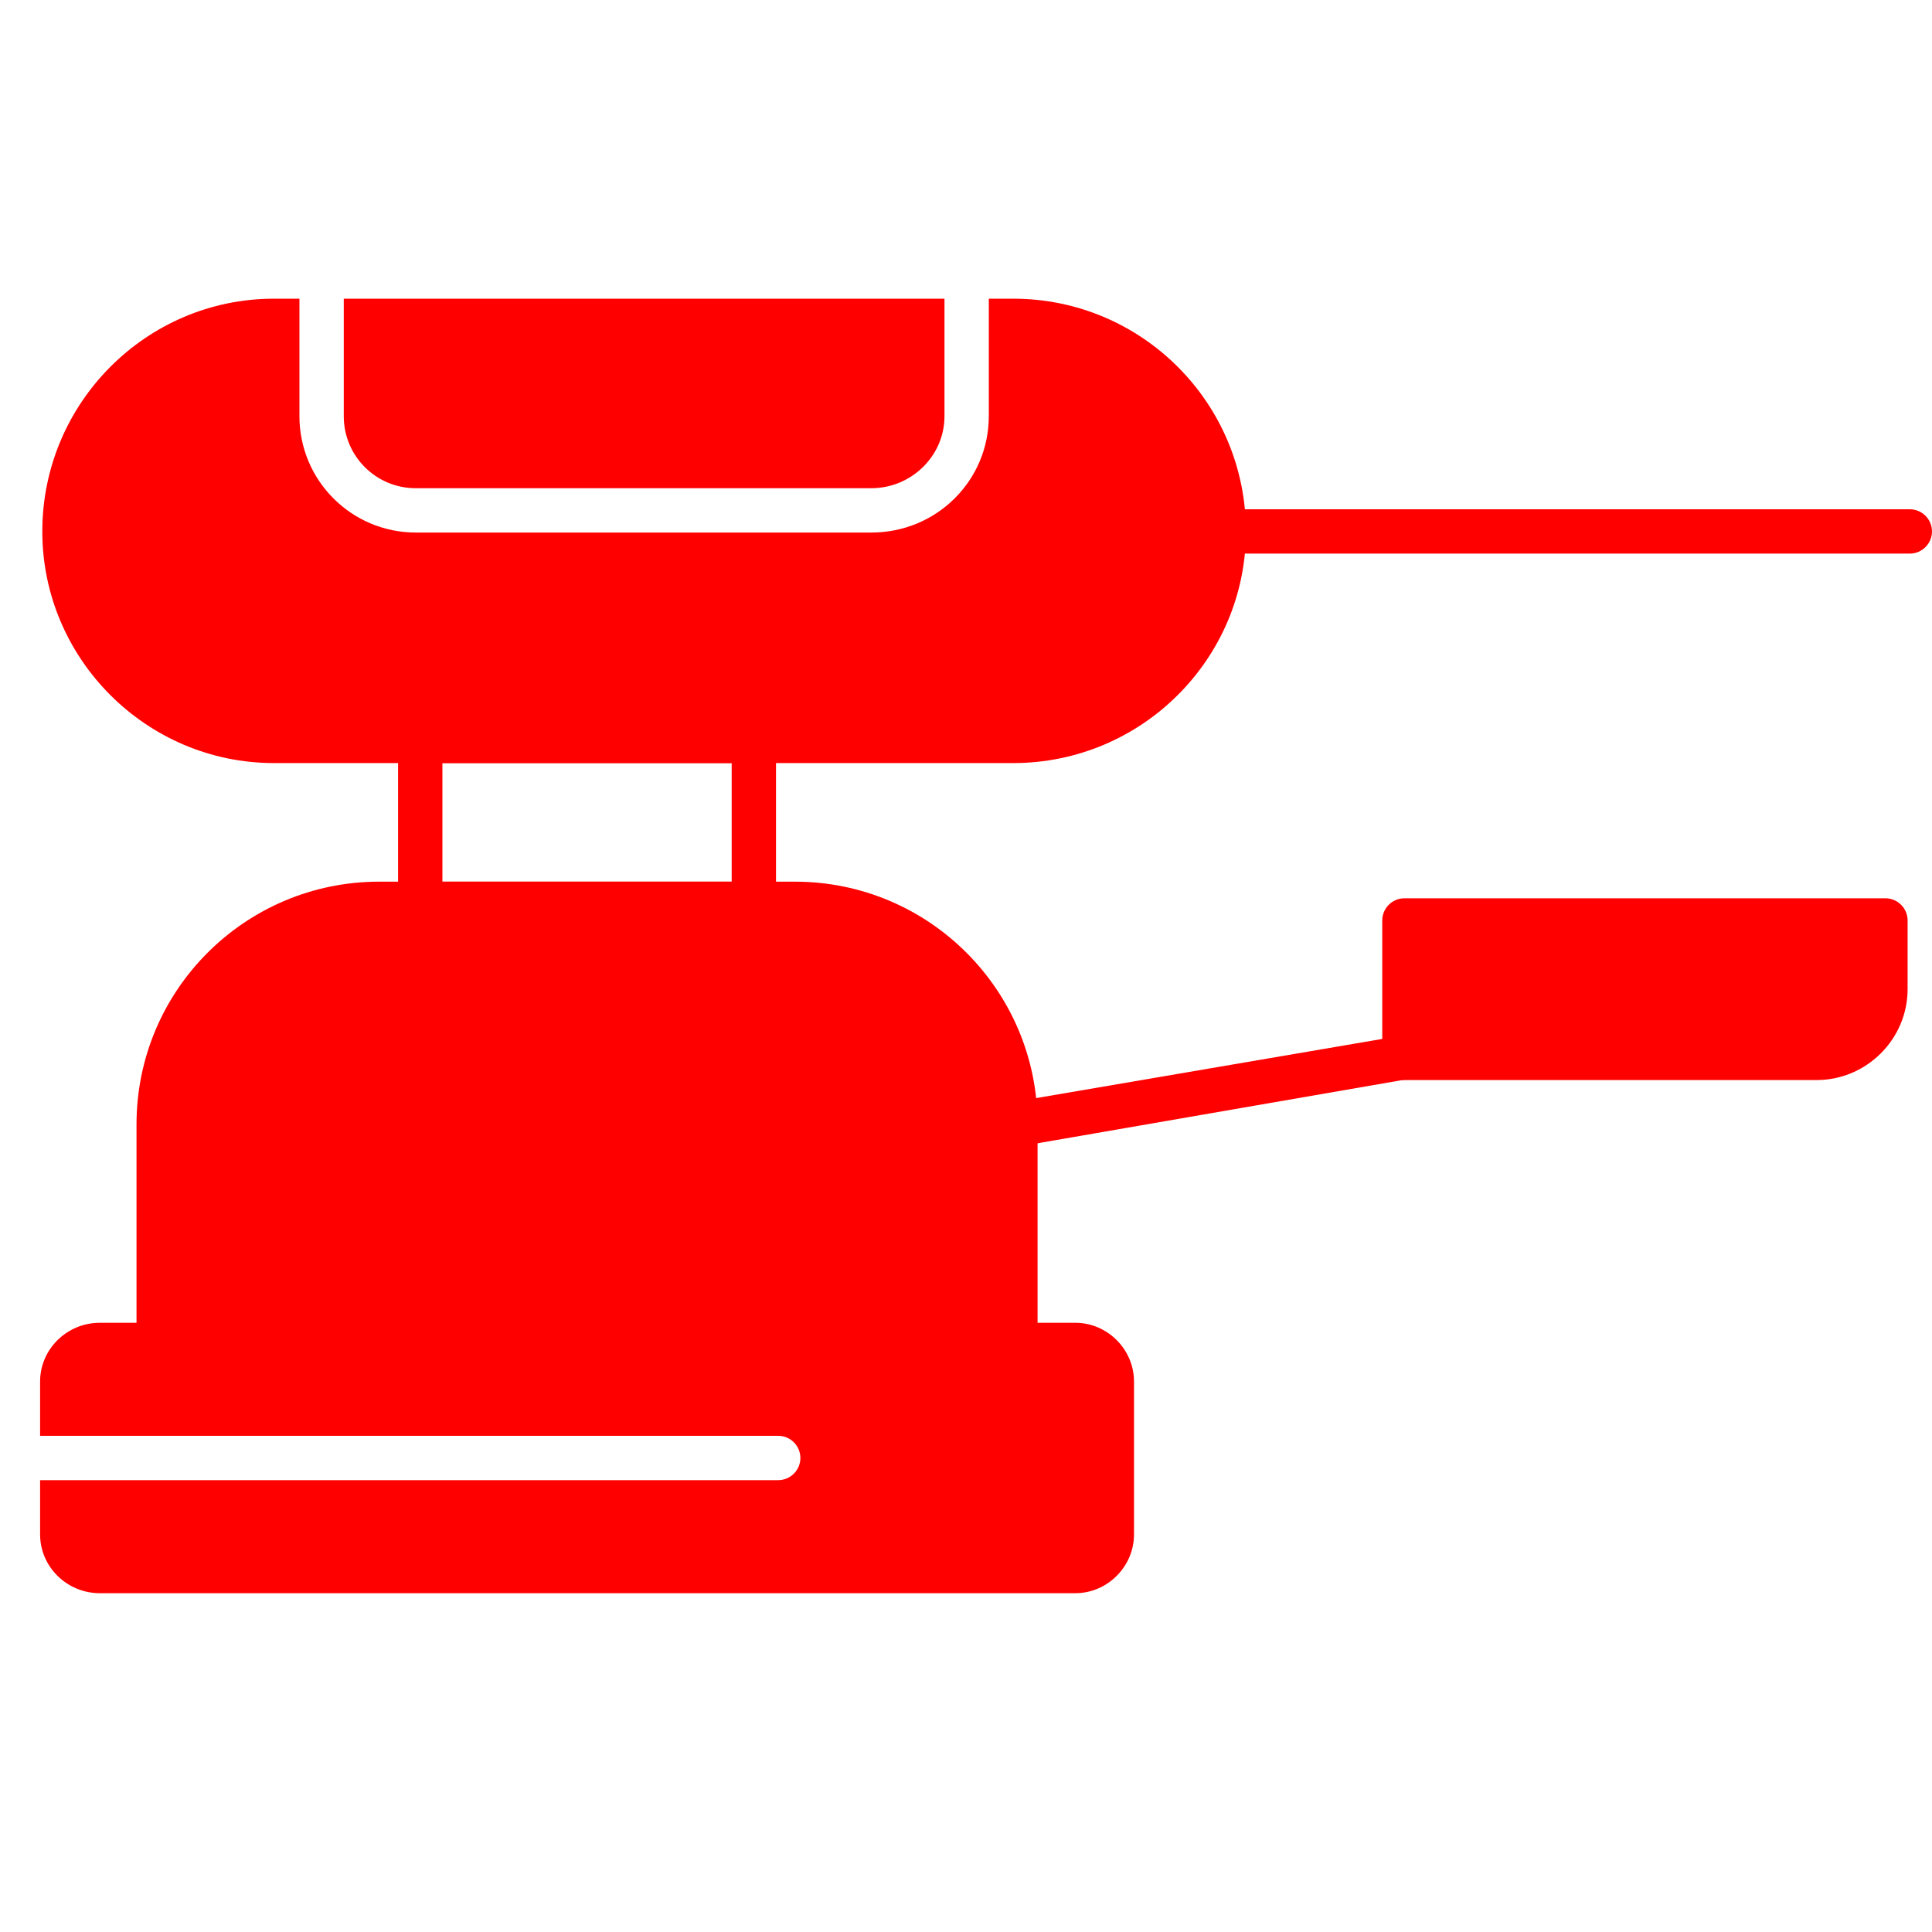
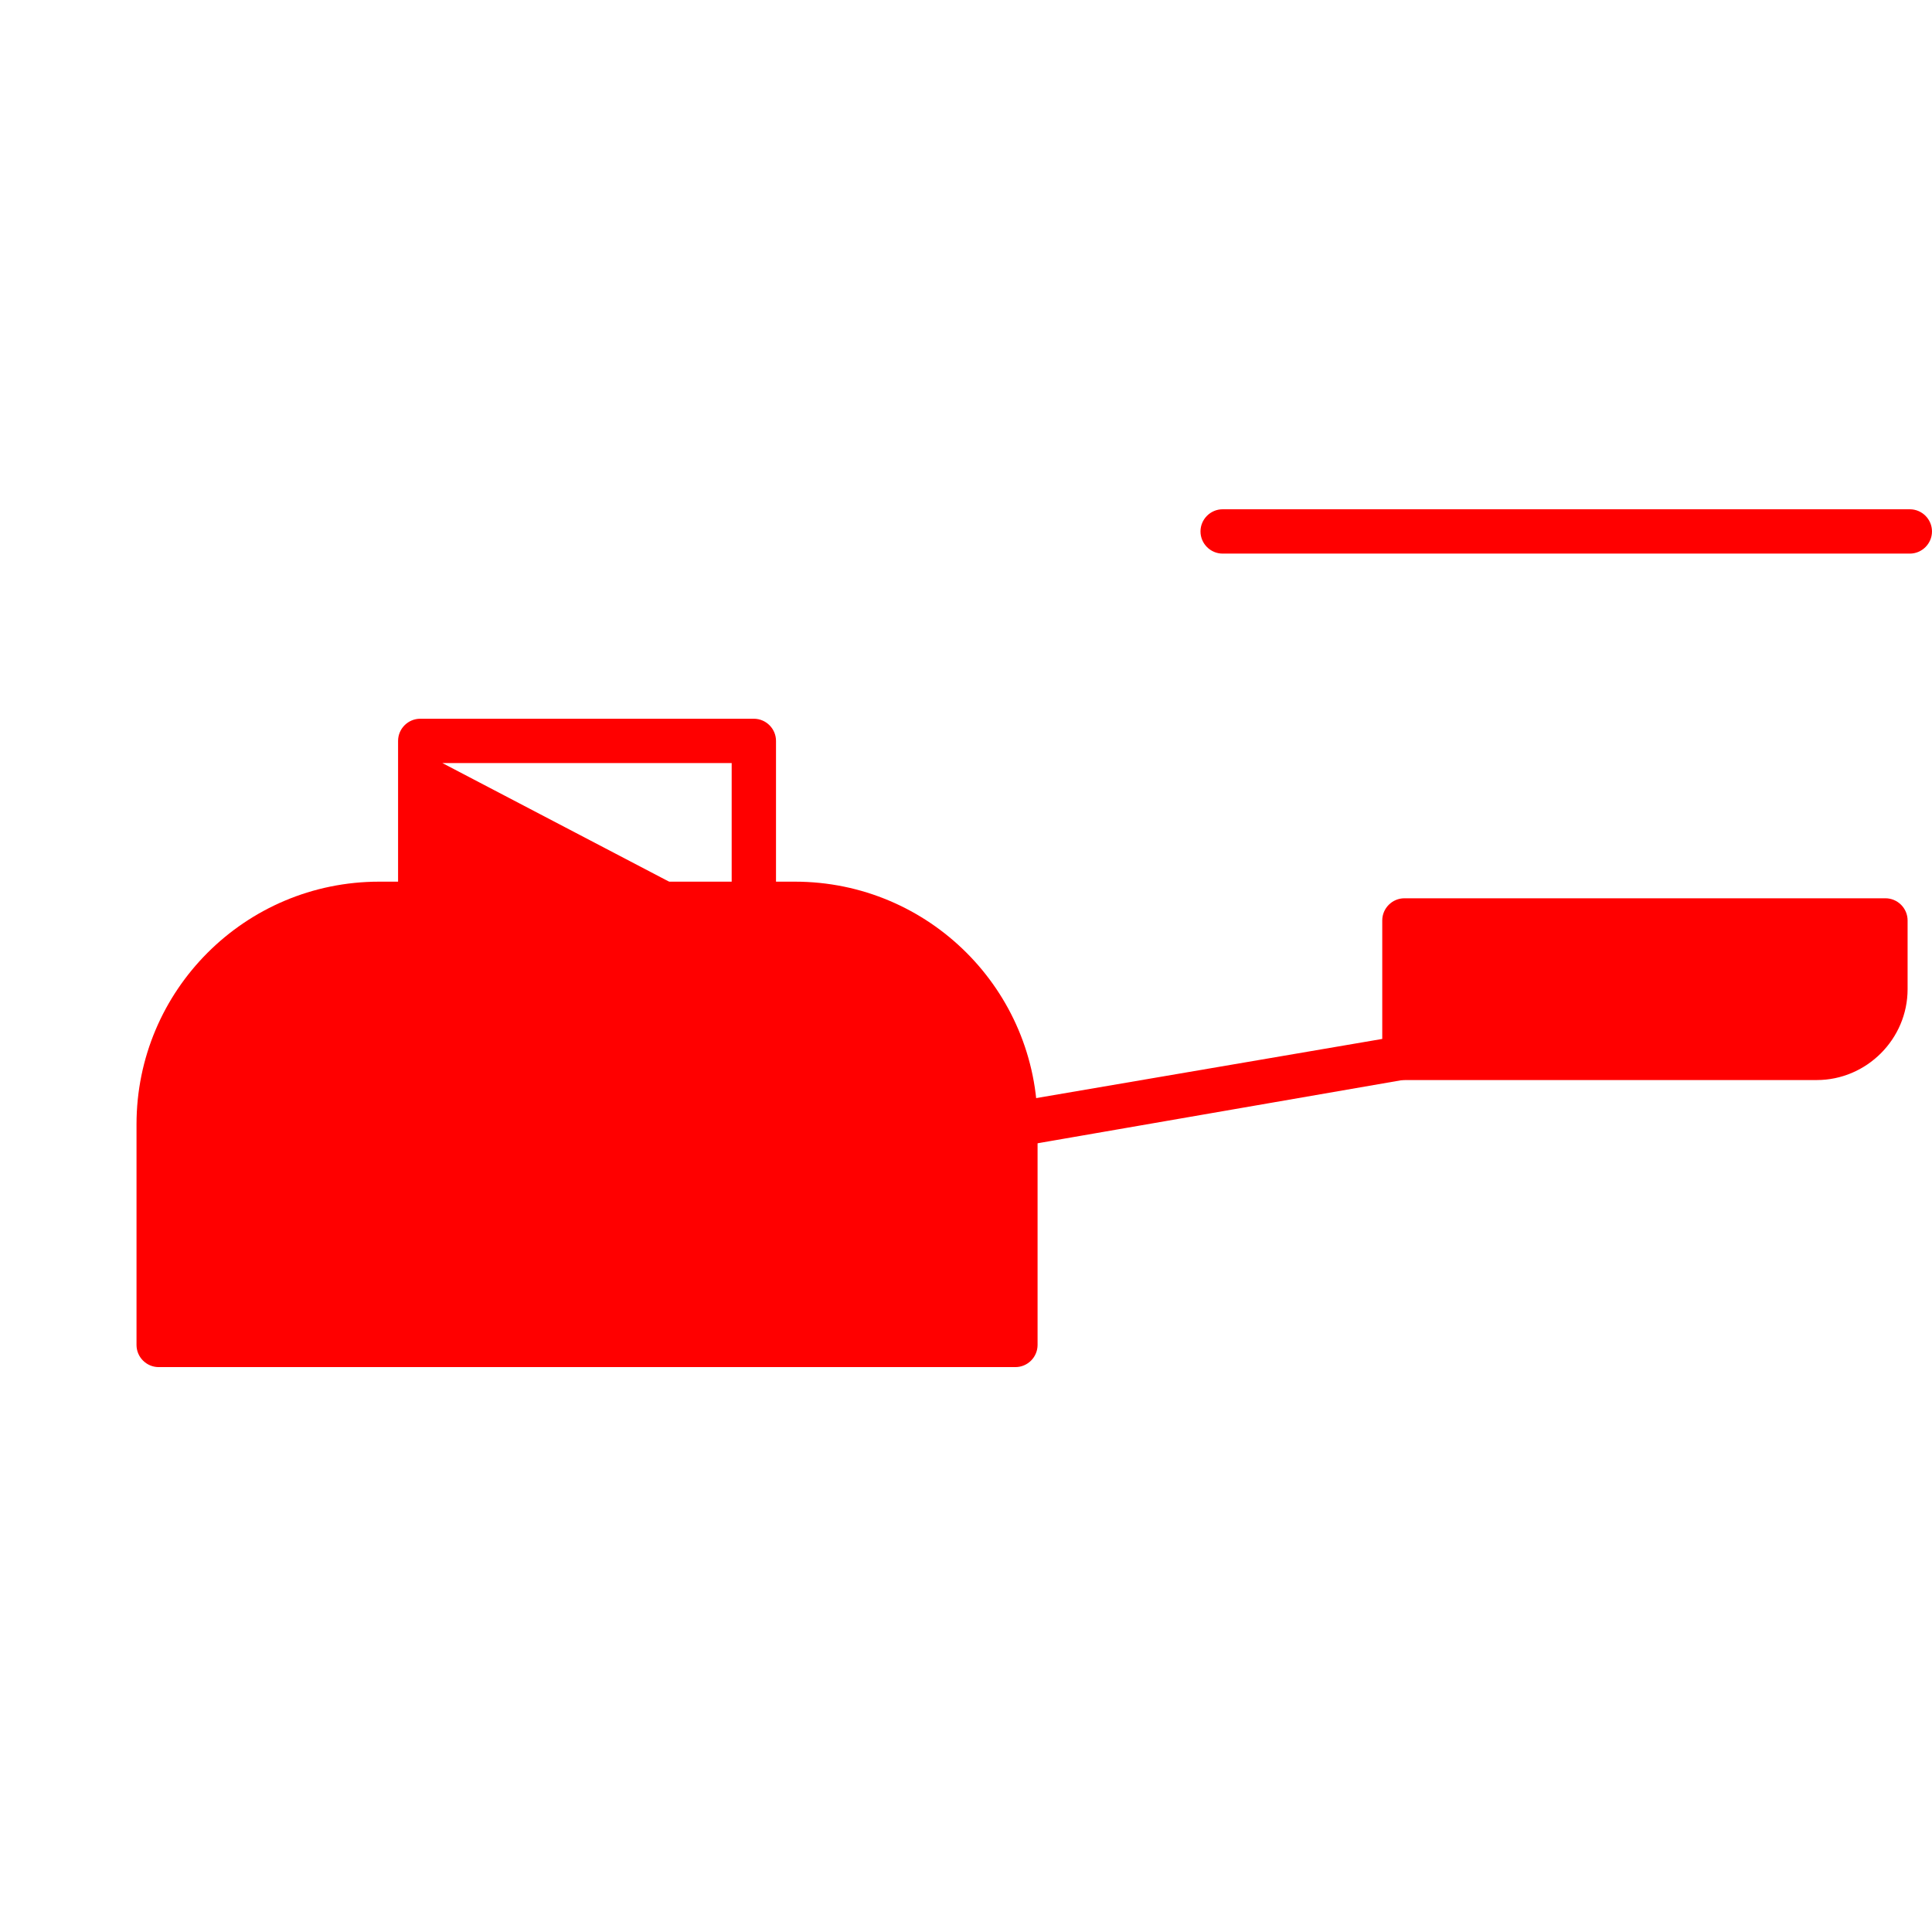
<svg xmlns="http://www.w3.org/2000/svg" width="1080" zoomAndPan="magnify" viewBox="0 0 810 810" height="1080" preserveAspectRatio="xMidYMid meet" version="1.0">
  <defs>
    <clipPath id="433a6e65d1">
      <path d="M 16.809 554 L 476 554 L 476 668 L 16.809 668 Z M 16.809 554 " clip-rule="nonzero" />
    </clipPath>
  </defs>
  <g clip-path="url(#433a6e65d1)">
-     <path fill="#ff0000" d="M 450.805 667.957 L 41.898 667.957 C 27.961 667.957 16.809 656.805 16.809 643.328 L 16.809 620.559 L 326.273 620.559 C 331.387 620.559 335.566 616.379 335.566 611.266 C 335.566 606.156 331.387 601.973 326.273 601.973 L 16.809 601.973 L 16.809 579.207 C 16.809 565.73 27.961 554.578 41.898 554.578 L 450.805 554.578 C 464.281 554.578 475.434 565.73 475.434 579.207 L 475.434 643.328 C 475.434 656.805 464.281 667.957 450.805 667.957 Z M 450.805 667.957 " fill-opacity="1" fill-rule="evenodd" />
-   </g>
+     </g>
  <path fill="#ff0000" d="M 425.715 573.164 L 66.527 573.164 C 61.414 573.164 57.234 568.984 57.234 563.871 L 57.234 471.402 C 57.234 415.18 102.77 369.641 158.996 369.641 L 333.246 369.641 C 389.469 369.641 435.008 415.18 435.008 471.402 L 435.008 563.871 C 435.008 568.984 430.824 573.164 425.715 573.164 Z M 425.715 573.164 " fill-opacity="1" fill-rule="evenodd" />
-   <path fill="#ff0000" d="M 424.785 319.922 L 114.852 319.922 C 61.414 319.922 17.738 276.242 17.738 222.809 C 17.738 168.906 61.414 125.227 114.852 125.227 L 125.539 125.227 L 125.539 174.48 C 125.539 201.434 147.379 223.273 174.328 223.273 L 365.309 223.273 C 392.723 223.273 414.562 201.434 414.562 174.48 L 414.562 125.227 L 424.785 125.227 C 478.684 125.227 522.363 168.906 522.363 222.809 C 522.363 276.242 478.684 319.922 424.785 319.922 Z M 144.125 125.227 L 395.977 125.227 L 395.977 174.48 C 395.977 191.211 382.035 204.684 365.309 204.684 L 174.328 204.684 C 157.602 204.684 144.125 191.211 144.125 174.48 Z M 144.125 125.227 " fill-opacity="1" fill-rule="evenodd" />
  <path fill="#ff0000" d="M 800.699 232.102 L 512.605 232.102 C 507.496 232.102 503.312 227.918 503.312 222.809 C 503.312 217.695 507.496 213.516 512.605 213.516 L 800.699 213.516 C 805.809 213.516 809.992 217.695 809.992 222.809 C 809.992 227.918 805.809 232.102 800.699 232.102 Z M 800.699 232.102 " fill-opacity="1" fill-rule="evenodd" />
-   <path fill="#ff0000" d="M 316.051 388.227 L 176.188 388.227 C 171.078 388.227 166.895 384.047 166.895 378.934 L 166.895 310.629 C 166.895 305.516 171.078 301.336 176.188 301.336 L 316.051 301.336 C 321.164 301.336 325.344 305.516 325.344 310.629 L 325.344 378.934 C 325.344 384.047 321.164 388.227 316.051 388.227 Z M 185.48 369.641 L 306.758 369.641 L 306.758 319.922 L 185.48 319.922 Z M 185.48 369.641 " fill-opacity="1" fill-rule="evenodd" />
+   <path fill="#ff0000" d="M 316.051 388.227 L 176.188 388.227 C 171.078 388.227 166.895 384.047 166.895 378.934 L 166.895 310.629 C 166.895 305.516 171.078 301.336 176.188 301.336 L 316.051 301.336 C 321.164 301.336 325.344 305.516 325.344 310.629 L 325.344 378.934 C 325.344 384.047 321.164 388.227 316.051 388.227 Z L 306.758 369.641 L 306.758 319.922 L 185.48 319.922 Z M 185.48 369.641 " fill-opacity="1" fill-rule="evenodd" />
  <path fill="#ff0000" d="M 425.715 480.695 C 421.531 480.695 417.348 477.445 416.422 472.797 C 415.957 467.688 419.207 463.039 424.32 462.109 L 587.418 434.23 C 592.527 433.301 597.176 436.555 598.105 441.664 C 599.035 446.777 595.781 451.887 590.668 452.352 L 427.105 480.695 C 426.645 480.695 426.18 480.695 425.715 480.695 Z M 425.715 480.695 " fill-opacity="1" fill-rule="evenodd" />
  <path fill="#ff0000" d="M 761.668 452.816 L 588.812 452.816 C 583.699 452.816 579.516 448.633 579.516 443.523 L 579.516 385.906 C 579.516 380.793 583.699 376.609 588.812 376.609 L 790.477 376.609 C 795.586 376.609 799.77 380.793 799.77 385.906 L 799.77 414.715 C 799.77 435.625 782.578 452.816 761.668 452.816 Z M 761.668 452.816 " fill-opacity="1" fill-rule="evenodd" />
</svg>